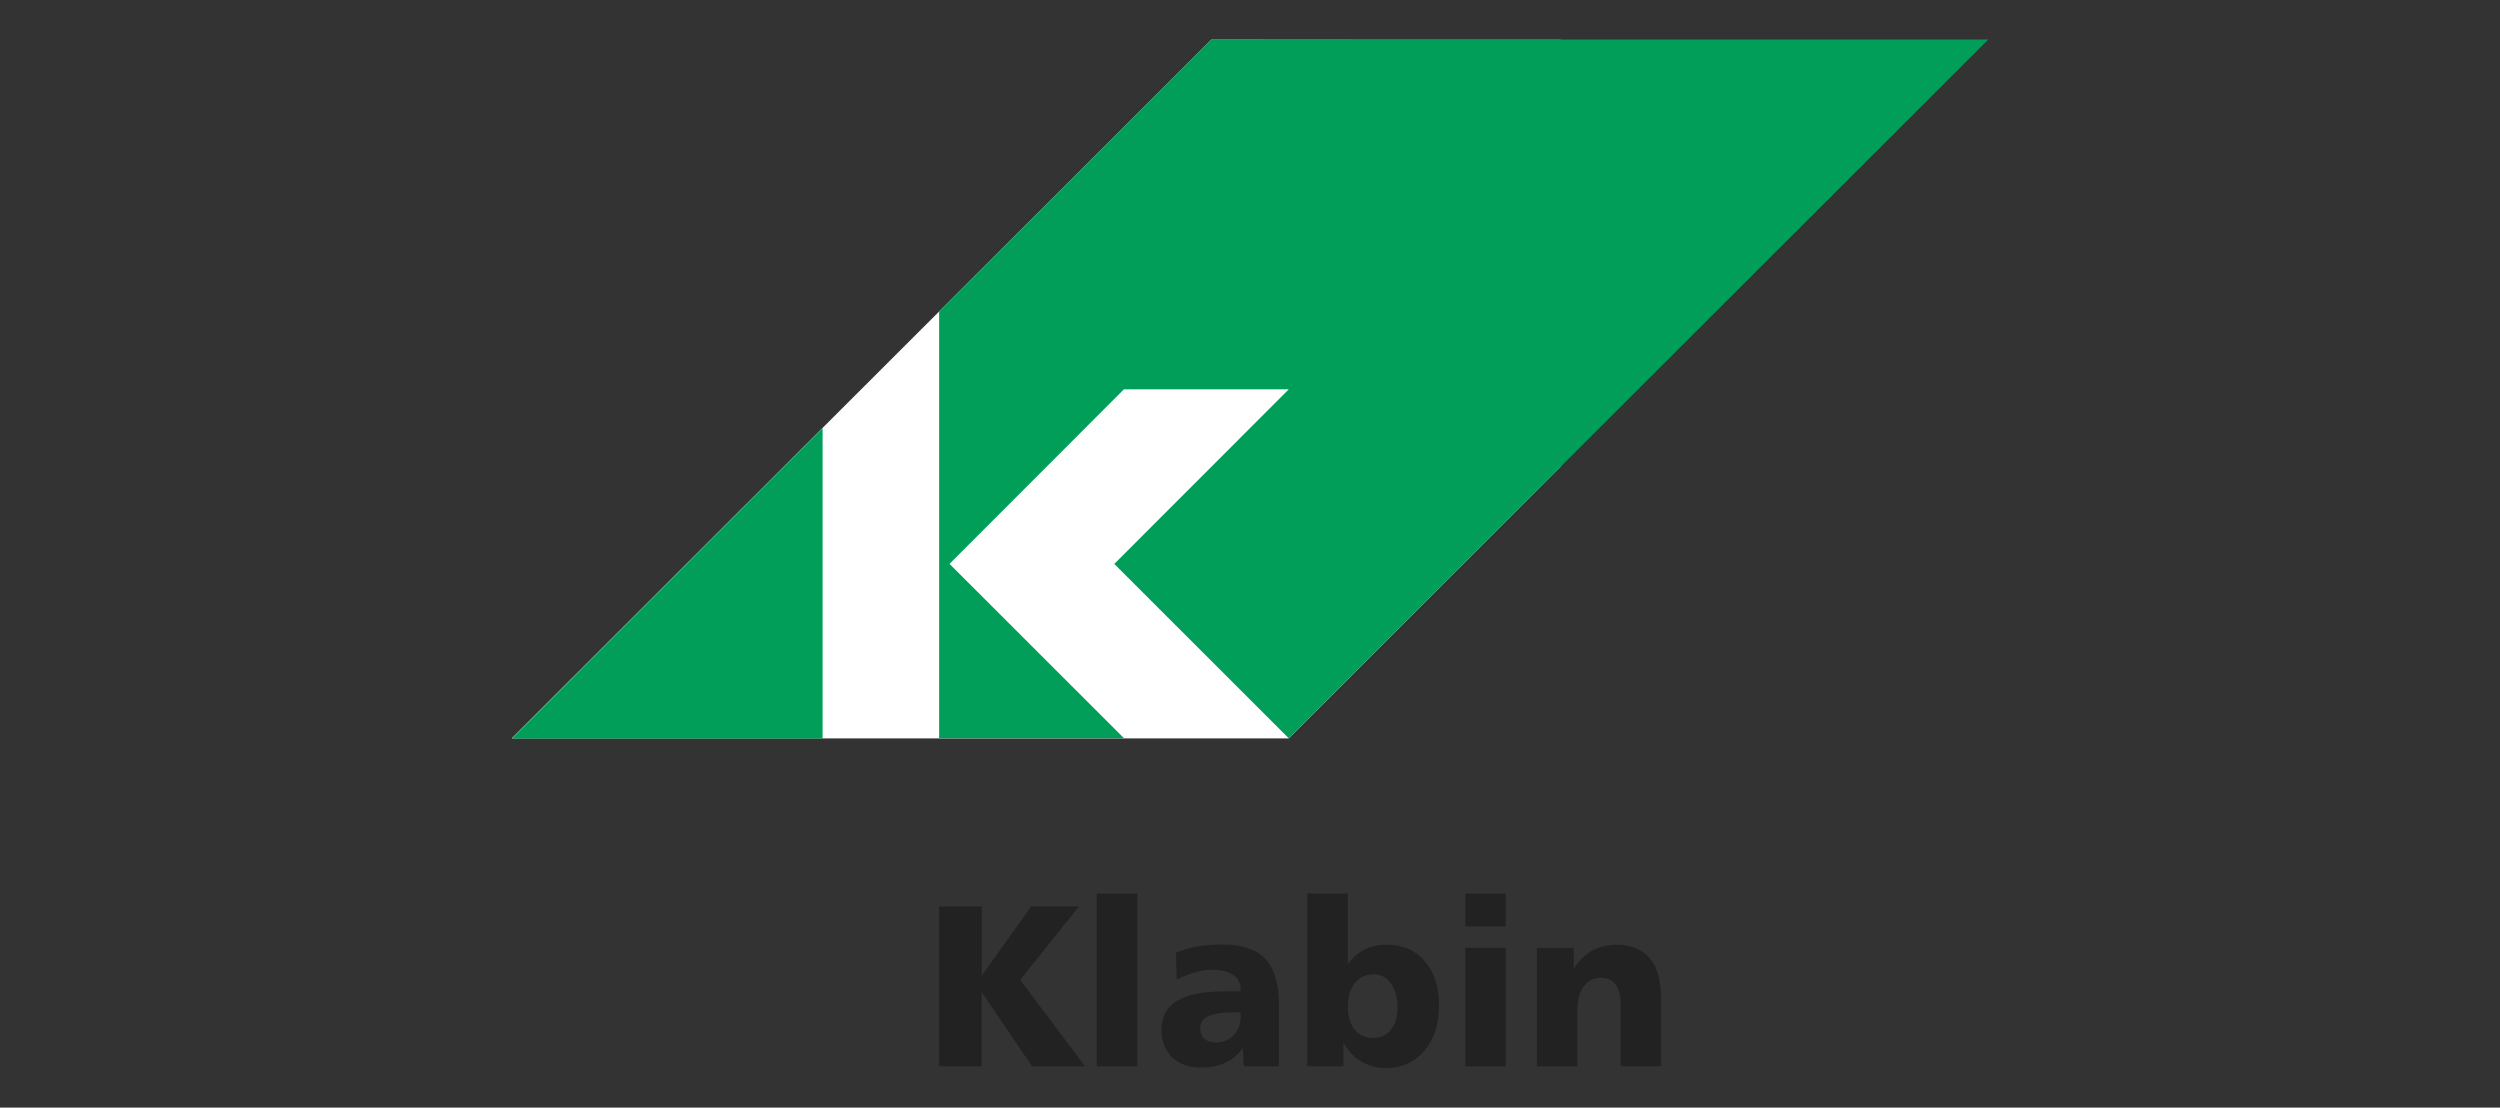
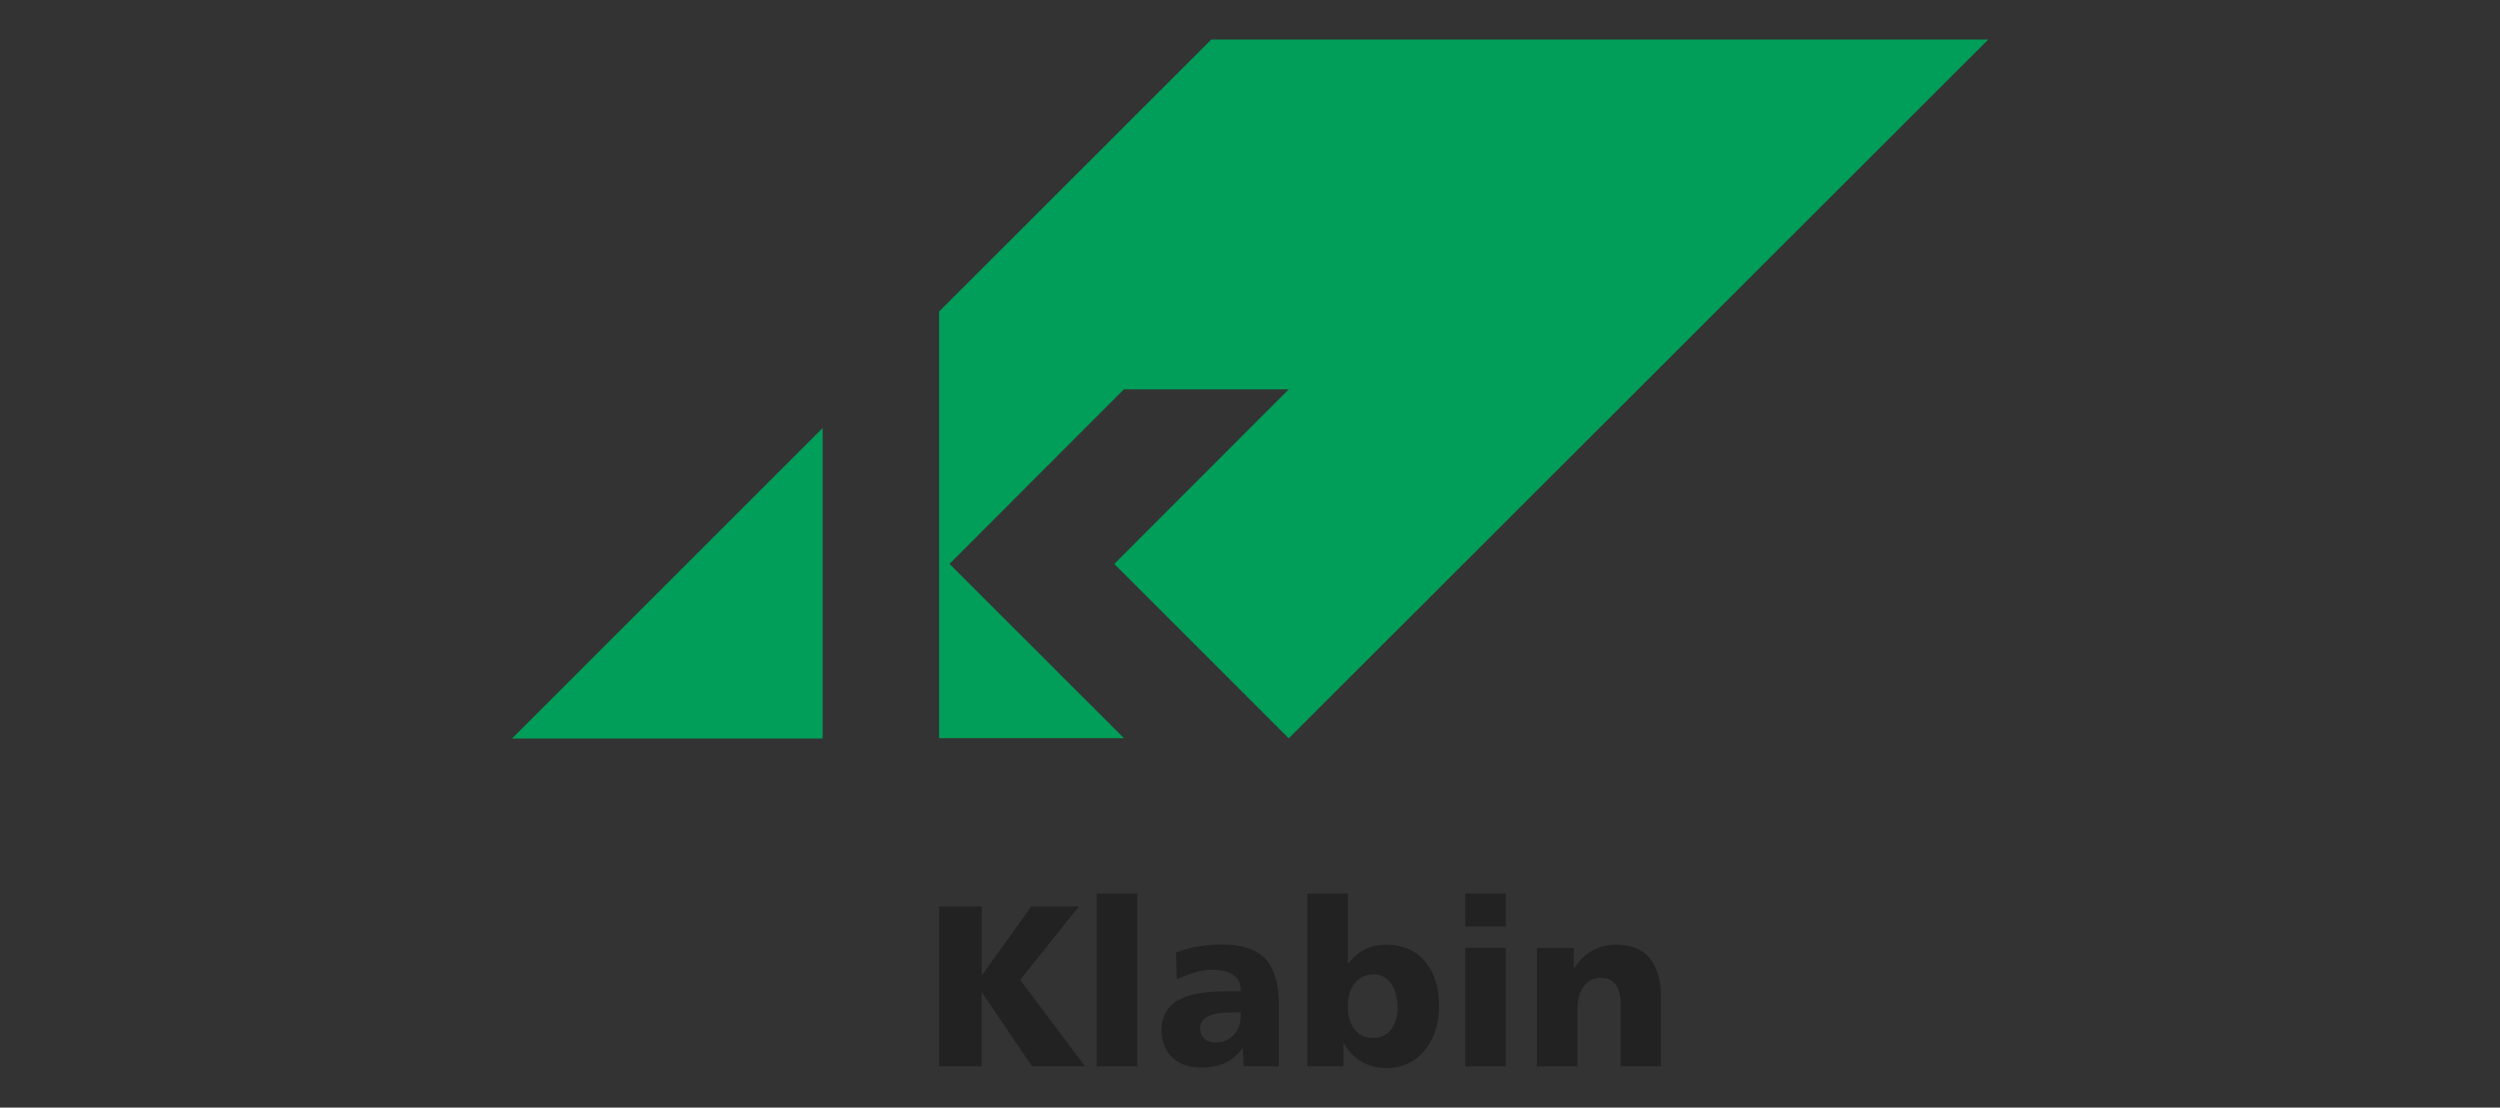
<svg xmlns="http://www.w3.org/2000/svg" xml:space="preserve" width="158mm" height="70mm" version="1.1" style="shape-rendering:geometricPrecision; text-rendering:geometricPrecision; image-rendering:optimizeQuality; fill-rule:evenodd; clip-rule:evenodd" viewBox="0 0 15800 6999.98">
  <rect x="0" y="0" width="15800" height="6999.98" fill="#333333" stroke="none" />
  <defs>
    <style type="text/css">
   
    .fil0 {fill:none}
    .fil2 {fill:#009E59;fill-rule:nonzero}
    .fil3 {fill:#222222;fill-rule:nonzero}
    .fil1 {fill:white;fill-rule:nonzero}
   
  </style>
  </defs>
  <g id="Camada_x0020_1">
    <polygon class="fil0" points="-0,0 15800,0 15800,6999.98 -0,6999.98 " />
    <g id="_2090351565376">
      <g>
-         <path id="path4" class="fil1" d="M7655.23 250.65l-4421.06 4416.02 4910.53 0 1719.48 -1718.62 0 -2696.62 -1168.11 0 -1040.84 -0.78zm0 0l0 0 0 0z" />
-       </g>
+         </g>
      <g>
        <path id="path6" class="fil2" d="M5198.74 2705.59l-1962.98 1961.97 1963.12 0 0 -1962.12 -0.14 0.15zm0 0l0 0 0 0z" />
      </g>
      <g>
        <path id="path8" class="fil2" d="M7040.84 3562.6l1104.14 1103.46 4420.82 -4416.07 -4910.63 0 -1719.82 1718.79 0 2696.56 1168.01 0 -1102.36 -1101.67 1102.16 -1103.22 1042.01 0 -1106.11 1106.83 1.7 -4.7 0.08 0.02zm0 0l0 0 0 0z" />
      </g>
      <g>
        <path id="path10" class="fil3" d="M5935.61 5728.76l269.14 0 0 436.45 312.65 -436.45 301.57 0 -371.44 464.05 409.52 545.81 -334.73 0 -317.98 -468.36 0 468.36 -269.27 0 0 -1009.93 0.27 0 0.29 -0.06 -0.02 0.13zm995.5 -81.66l256.6 0 0 1091.57 -256.67 0 0 -1091.5 0.07 0.01 0 -0.08zm866.6 751.08c-75.35,0 -129.63,8.26 -162.81,24.54 -33.23,16.12 -49.72,42.55 -49.72,78.53 0,25.94 8.85,47.15 26.62,63.35 17.78,16.09 41.29,24.04 70.65,24.04 46.6,0 84.59,-15.53 114.23,-46.88 29.5,-31.12 44.35,-72.01 44.35,-122.25l0 -21.35 -43.32 0.02zm284.93 -51l0 391.55 -222.41 0 -5.59 -116.41c-30.31,42.99 -66.96,74.71 -109.88,94.74 -42.92,20.23 -94.6,30.05 -155.37,30.05 -75.9,0 -136.25,-21.45 -181.34,-64.65 -44.97,-42.99 -67.57,-100.81 -67.57,-172.6 0,-82.78 32.83,-144.26 98.09,-184.41 65.59,-39.96 166.2,-59.99 302.15,-59.99l100.29 0 0 -9.88c0,-40.94 -15.54,-72.27 -46.87,-93.92 -31.06,-21.81 -76.79,-32.85 -136.46,-32.85 -29.22,0 -62.94,5.11 -100.2,15.6 -37.45,10.49 -77.77,25.63 -120.7,45.66l-4.36 -169.05c41.62,-17.47 86.77,-30.67 135.27,-39.05 48.51,-8.51 102.04,-12.8 160.34,-12.8 122.23,0 211.93,30.39 268.94,91.29 56.93,61.01 85.62,156.44 85.62,286.83l0 -0.34 0.05 0.23zm601.35 -189.29c-50.6,0 -91.02,17.92 -120.78,54.01 -29.93,35.76 -44.81,84.99 -44.81,146.59 0,62.86 14.17,112.27 42.56,147.8 28.44,35.55 67.51,53.4 117.16,53.4 47.09,0 84.39,-17.49 112.48,-52.24 27.8,-34.96 41.81,-81.63 41.81,-139.64 0,-62.76 -13.88,-113.35 -41.48,-151.92 -28,-38.75 -63.54,-58.06 -106.94,-58.06l0 0.06zm-422.27 -510.79l256.67 0 0 446.73c29.69,-41.37 64.93,-72.43 105.39,-92.81 40.39,-20.37 87.37,-30.57 140.52,-30.57 100.41,0 180.52,34.6 240.4,104.03 59.84,69.42 89.96,162.72 89.96,279.67 0,118.38 -30.79,213.9 -92.42,286.77 -61.67,72.76 -141.91,109.07 -240.95,109.07 -59.11,0 -111.7,-13.92 -158.01,-41.24 -46.15,-27.31 -83.86,-67.42 -112.69,-120.07l0 149.98 -228.87 0.01 0 -1091.64 0 0.07zm998.41 343.09l256.63 0 0 748.48 -256.63 0 0 -748.41 0 -0.07zm0 -343.09l256.63 0 0 208.08 -256.63 0 0 -208.08zm1237.06 653.69l0 437.87 -254.43 0 0 -384.46c0,-58.77 -10.42,-102.58 -31.42,-131.27 -20.83,-28.53 -52.31,-42.98 -94.94,-42.98 -44.56,0 -80.05,18.05 -107,54.23 -26.64,35.83 -40,84.01 -40,144.82l0 359.65 -256.57 0 0 -748.35 233.1 0 0 134.48c29.42,-50.28 67.42,-88.55 113.91,-114.86 46.24,-26.3 98.48,-39.52 156.79,-39.52 91.44,0 161.03,28.2 208.77,84.19 47.68,56.32 71.89,138.44 71.89,246.34l-0.1 -0.14zm0 0l0 0 0 0z" />
      </g>
    </g>
  </g>
</svg>